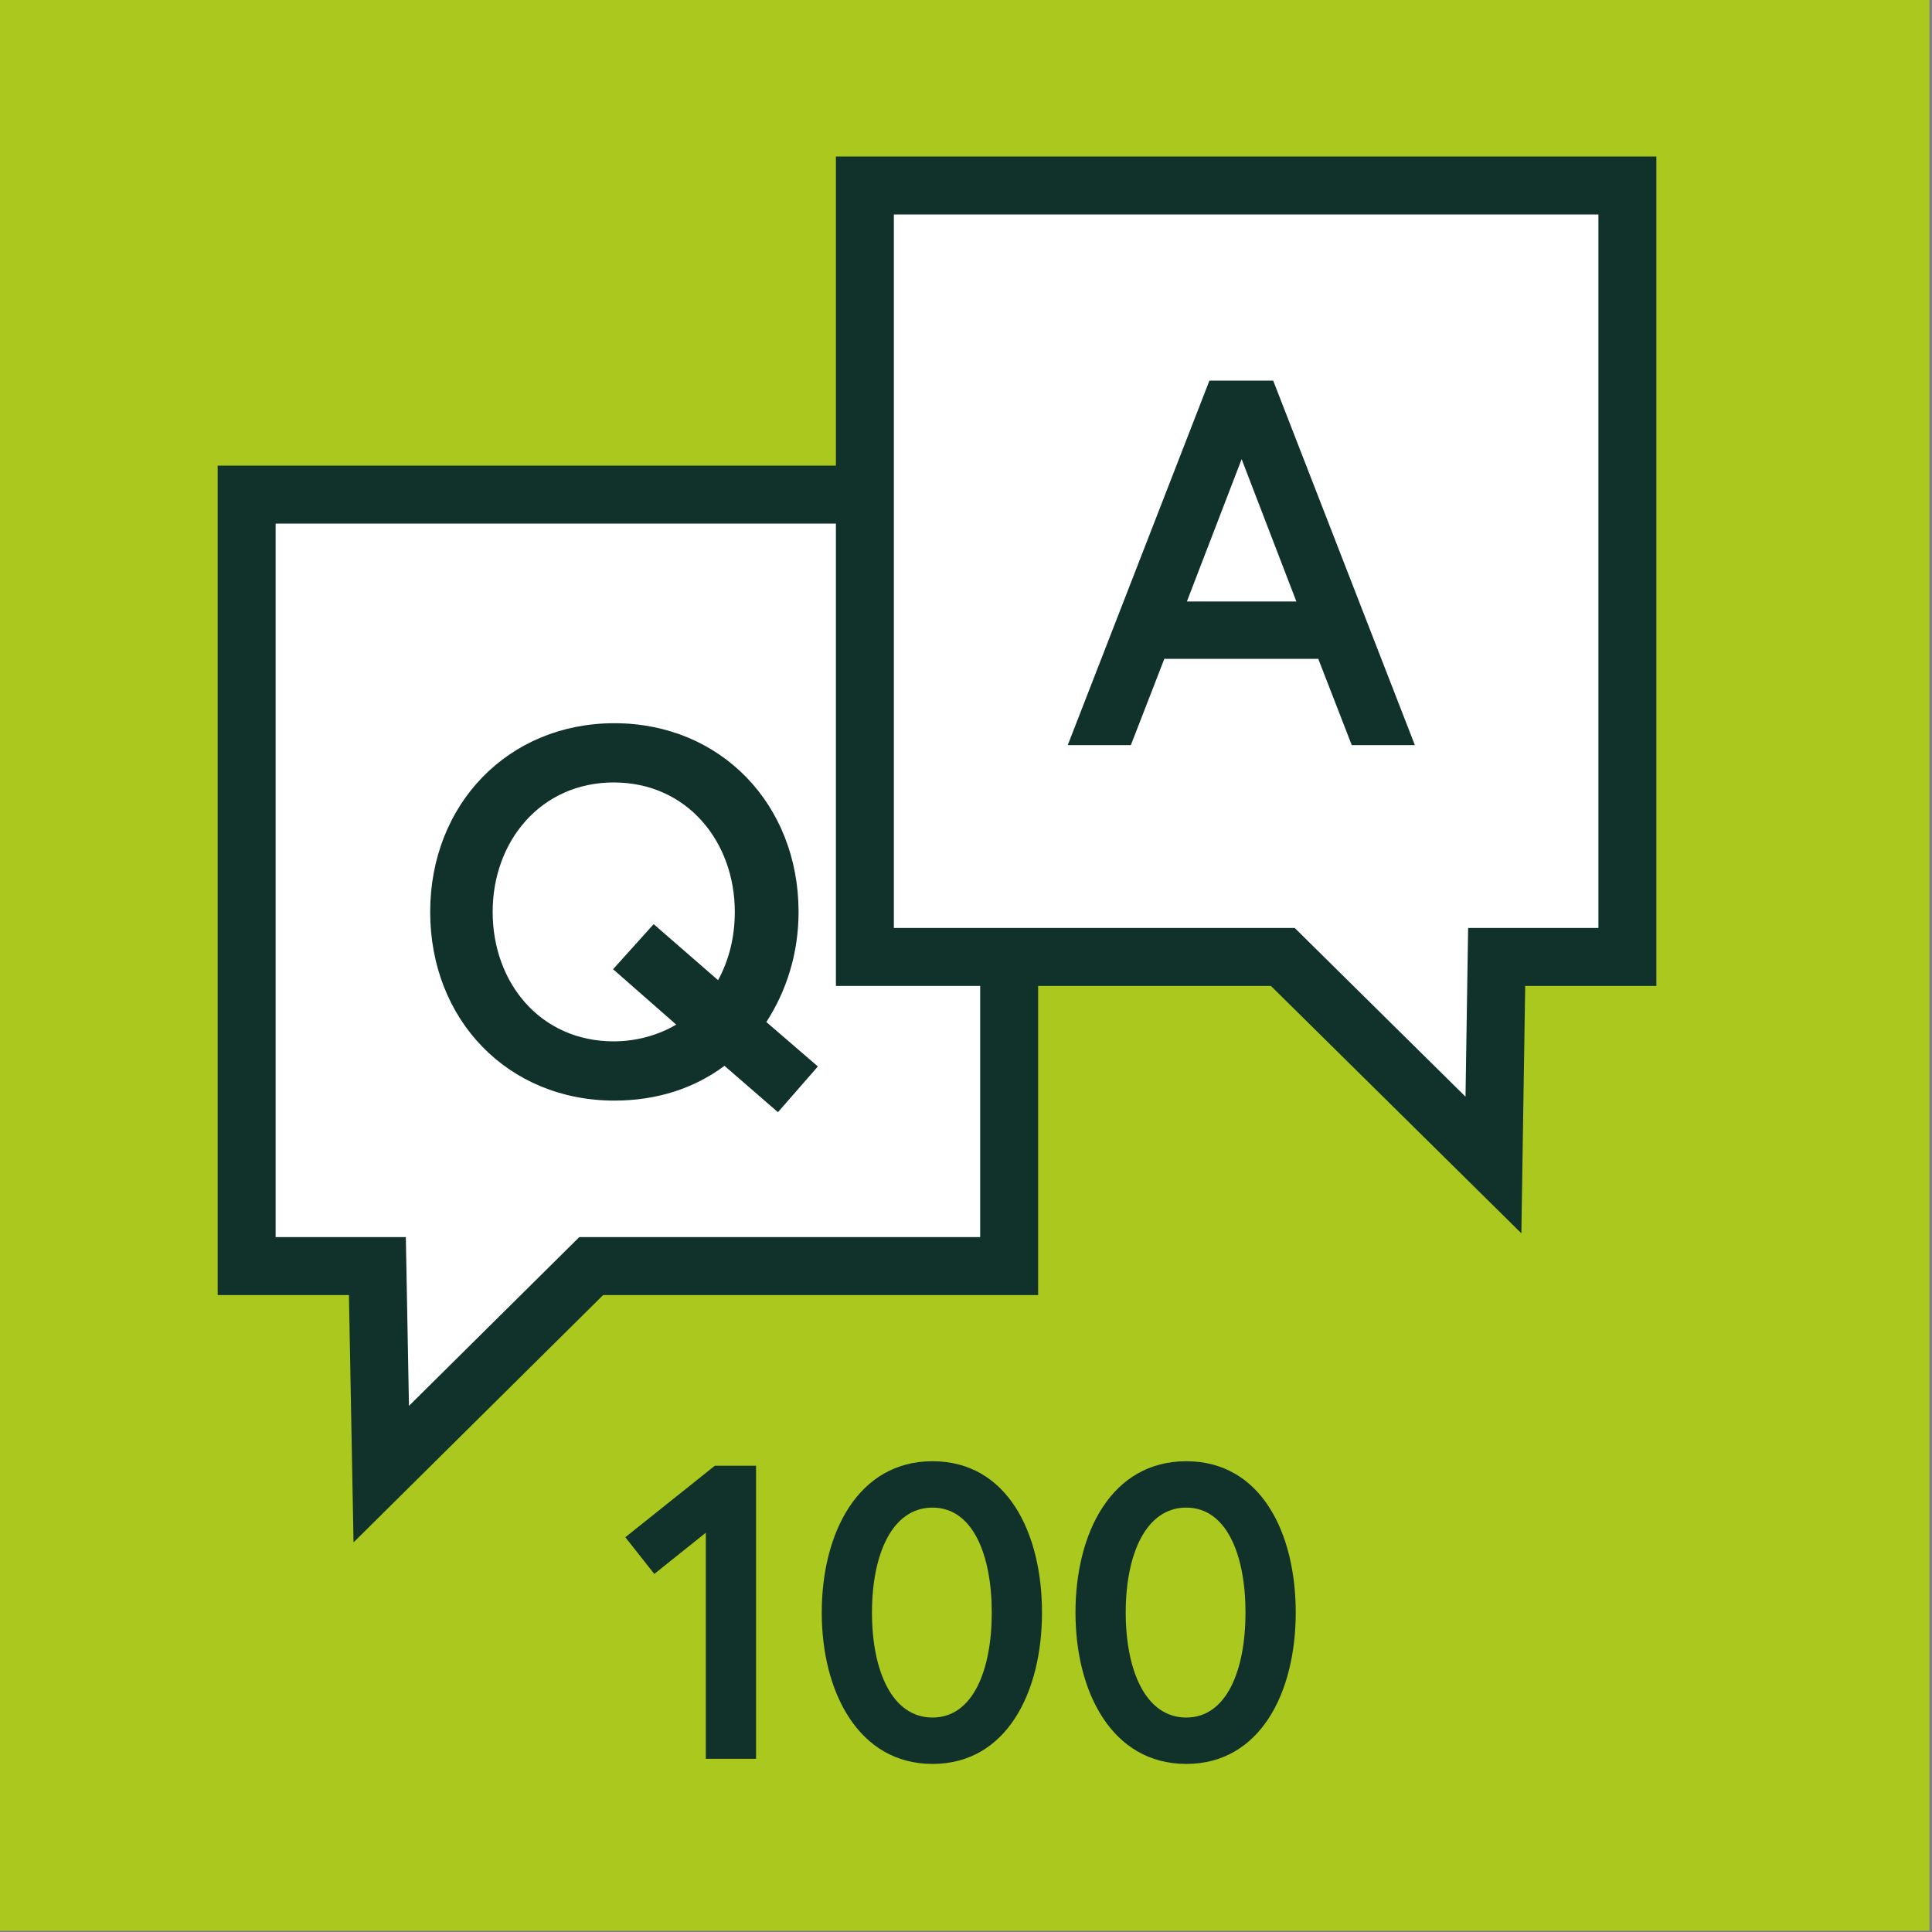
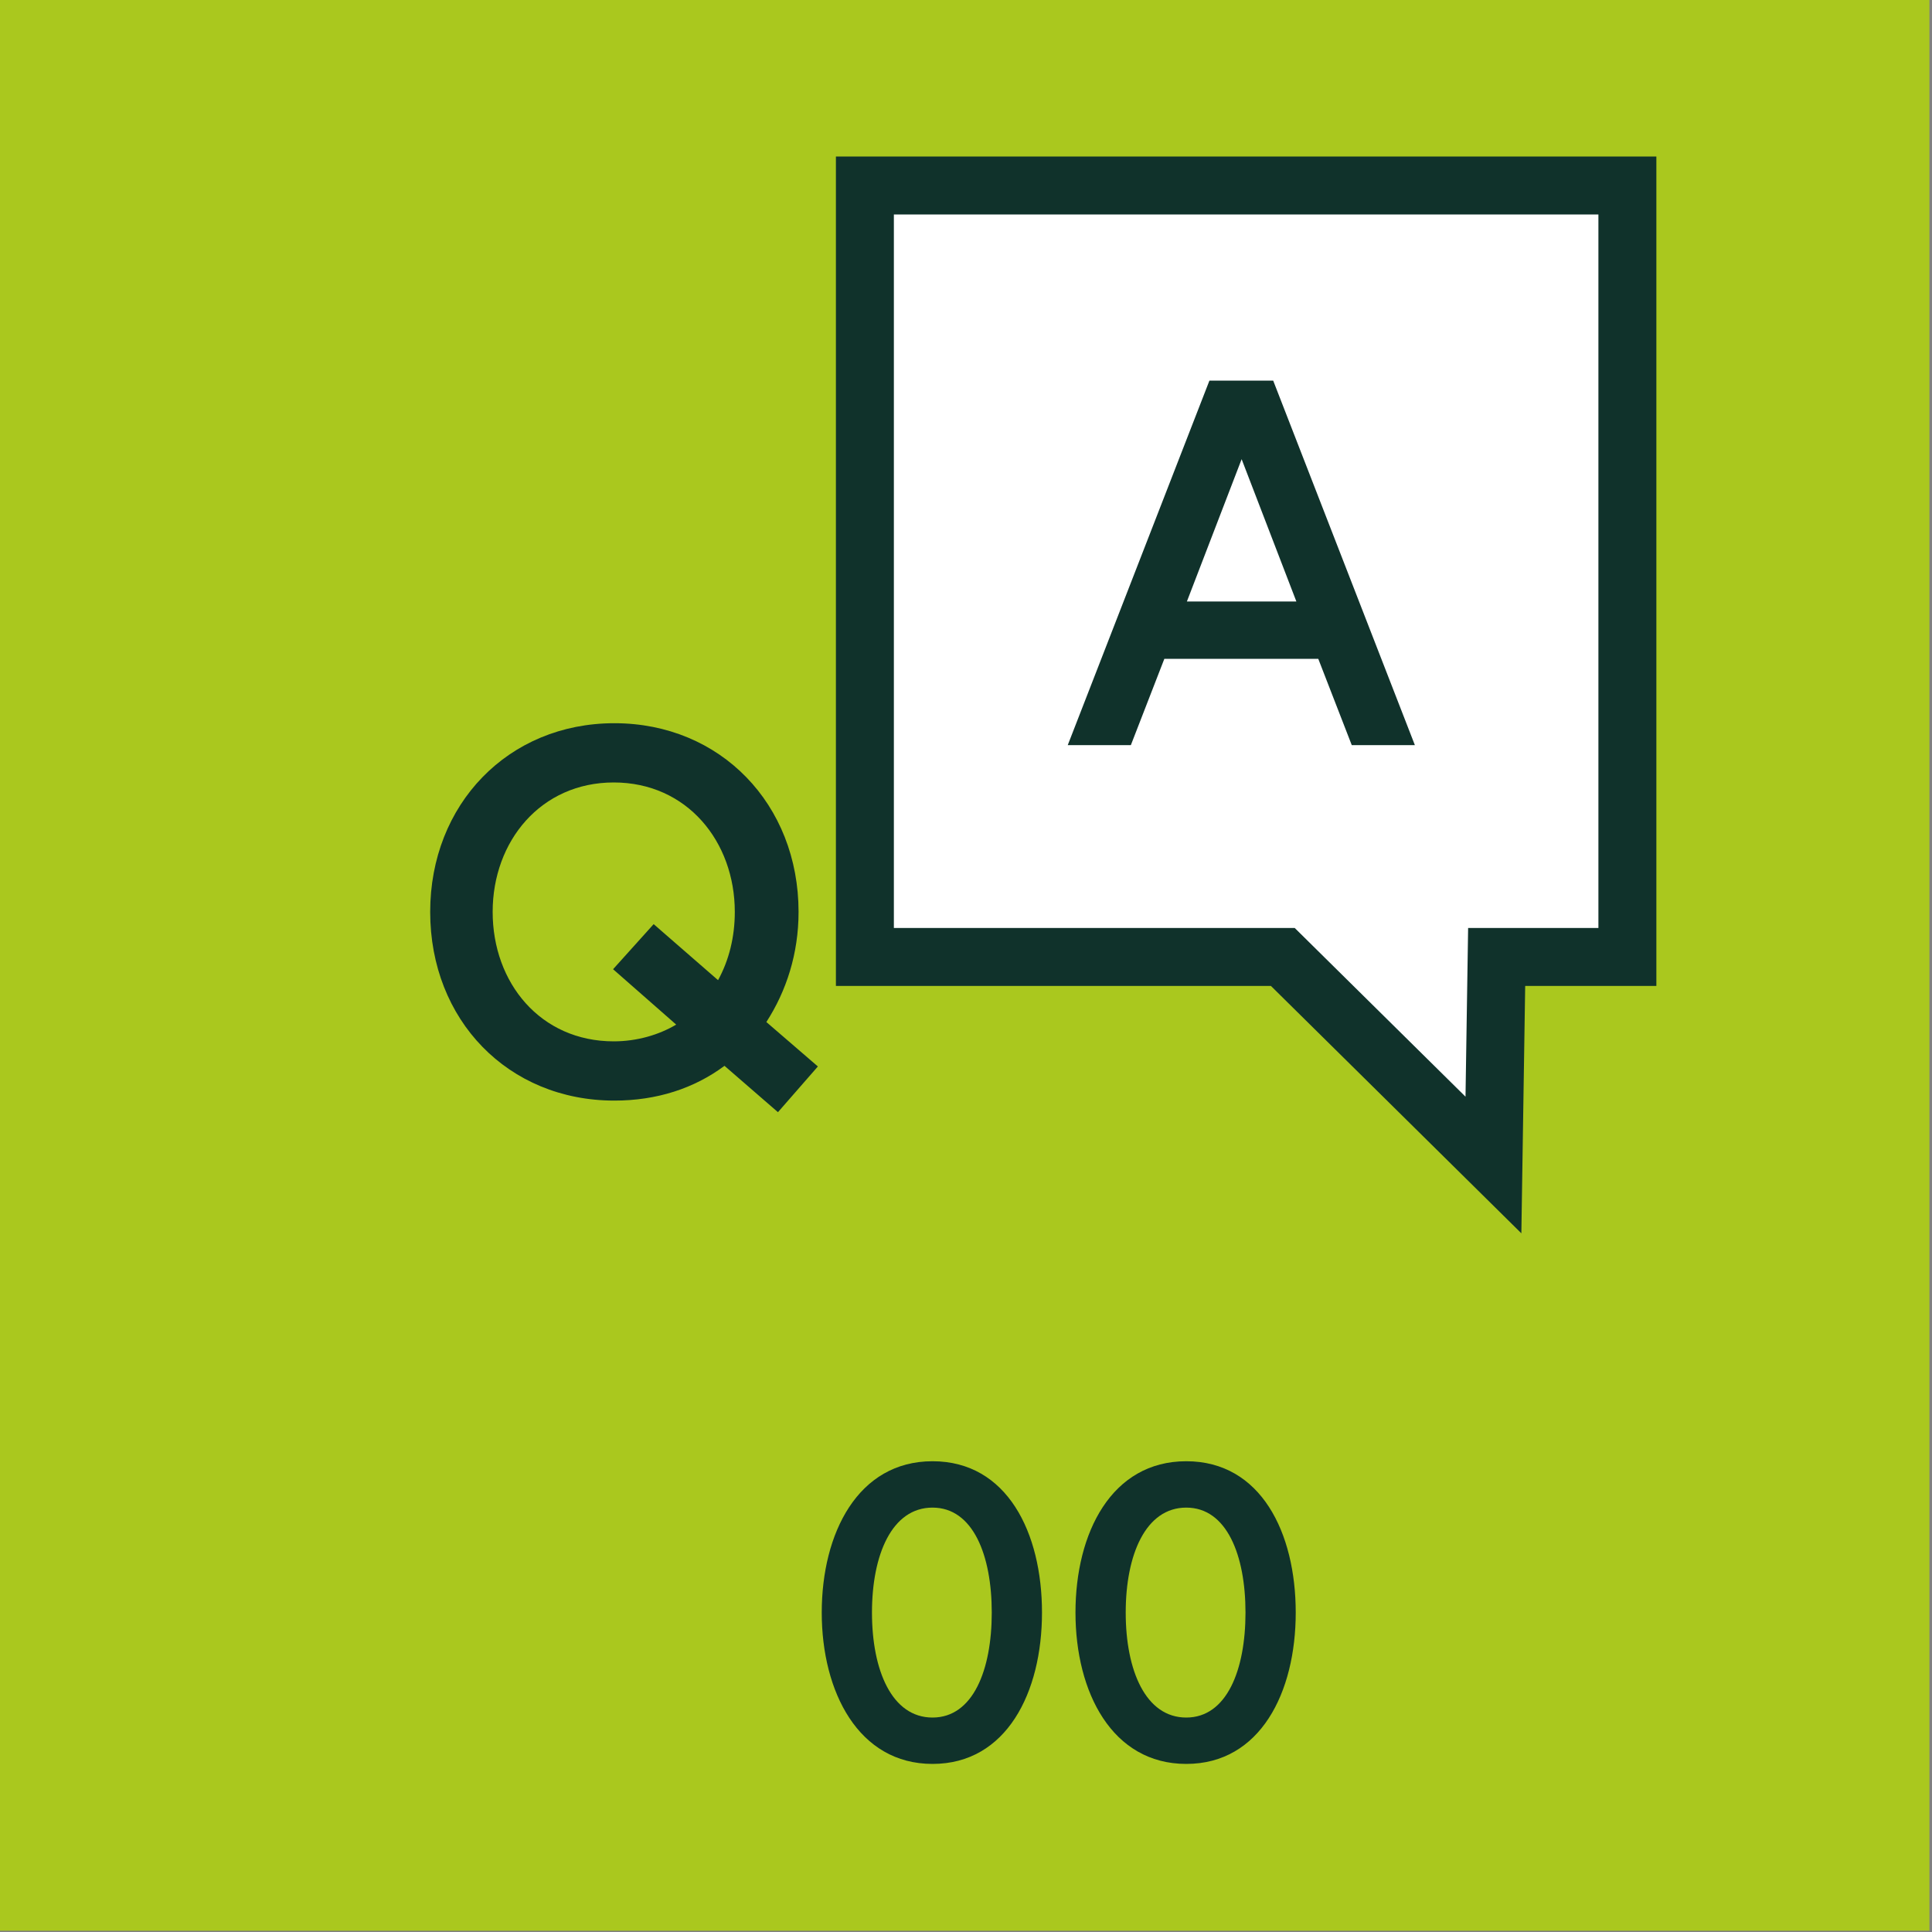
<svg xmlns="http://www.w3.org/2000/svg" version="1.1" id="Layer_1" x="0px" y="0px" viewBox="0 0 300 300" style="enable-background:new 0 0 300 300;" xml:space="preserve">
  <rect x="0" y="0" width="300" height="300" fill="#808080" stroke="none" />
  <style type="text/css">
	.st0{fill:#AAC81E;}
	.st1{fill:#FFFFFF;stroke:#10322B;stroke-width:9;stroke-miterlimit:10;}
	.st2{enable-background:new    ;}
	.st3{fill:#10322B;}
</style>
  <rect x="-0.4" y="-0.2" class="st0" width="300" height="300" />
-   <polygon class="st1" points="156.7,76.8 38.3,76.8 38.3,196.6 58.6,196.6 59.2,228.9 91.8,196.6 156.7,196.6 " />
  <g class="st2">
    <path class="st3" d="M124,141.6c0,6.5-1.9,12.3-5,17.1l8,6.9l-6.2,7.1l-8.3-7.2c-4.7,3.5-10.5,5.4-17.1,5.4   c-16.5,0-28.6-12.5-28.6-29.3c0-16.7,12.1-29.3,28.6-29.3S124,124.9,124,141.6z M101.5,143.5l10,8.7c1.7-3.1,2.6-6.7,2.6-10.6   c0-10.9-7.4-20.1-18.8-20.1c-11.3,0-18.8,9.1-18.8,20.1s7.4,20.1,18.8,20.1c3.6,0,7-1,9.7-2.6l-9.8-8.6L101.5,143.5z" />
  </g>
  <polygon class="st1" points="134.3,28.8 252.7,28.8 252.7,148.6 232.4,148.6 231.9,180.9 199.2,148.6 134.3,148.6 " />
  <g class="st2">
    <path class="st3" d="M187.8,59.1h9.9l22,56.6h-9.8l-5.2-13.4h-23.9l-5.2,13.4h-9.8L187.8,59.1z M184.3,93.4h17l-8.5-22.1   L184.3,93.4z" />
  </g>
  <g class="st2">
-     <path class="st3" d="M111,227.6h6.4v45.5h-7.8V238l-8,6.4l-4.5-5.7L111,227.6z" />
    <path class="st3" d="M161.8,250.4c0,12.4-5.5,23.5-17,23.5s-17.2-11.2-17.2-23.5s5.6-23.5,17.2-23.5S161.8,238,161.8,250.4z    M154,250.4c0-8.9-2.9-16.3-9.2-16.3s-9.4,7.3-9.4,16.3s3.1,16.3,9.4,16.3C151.1,266.7,154,259.3,154,250.4z" />
    <path class="st3" d="M201.2,250.4c0,12.4-5.5,23.5-17,23.5S167,262.8,167,250.4s5.6-23.5,17.2-23.5S201.2,238,201.2,250.4z    M193.4,250.4c0-8.9-2.9-16.3-9.2-16.3s-9.4,7.3-9.4,16.3s3.1,16.3,9.4,16.3C190.5,266.7,193.4,259.3,193.4,250.4z" />
  </g>
</svg>